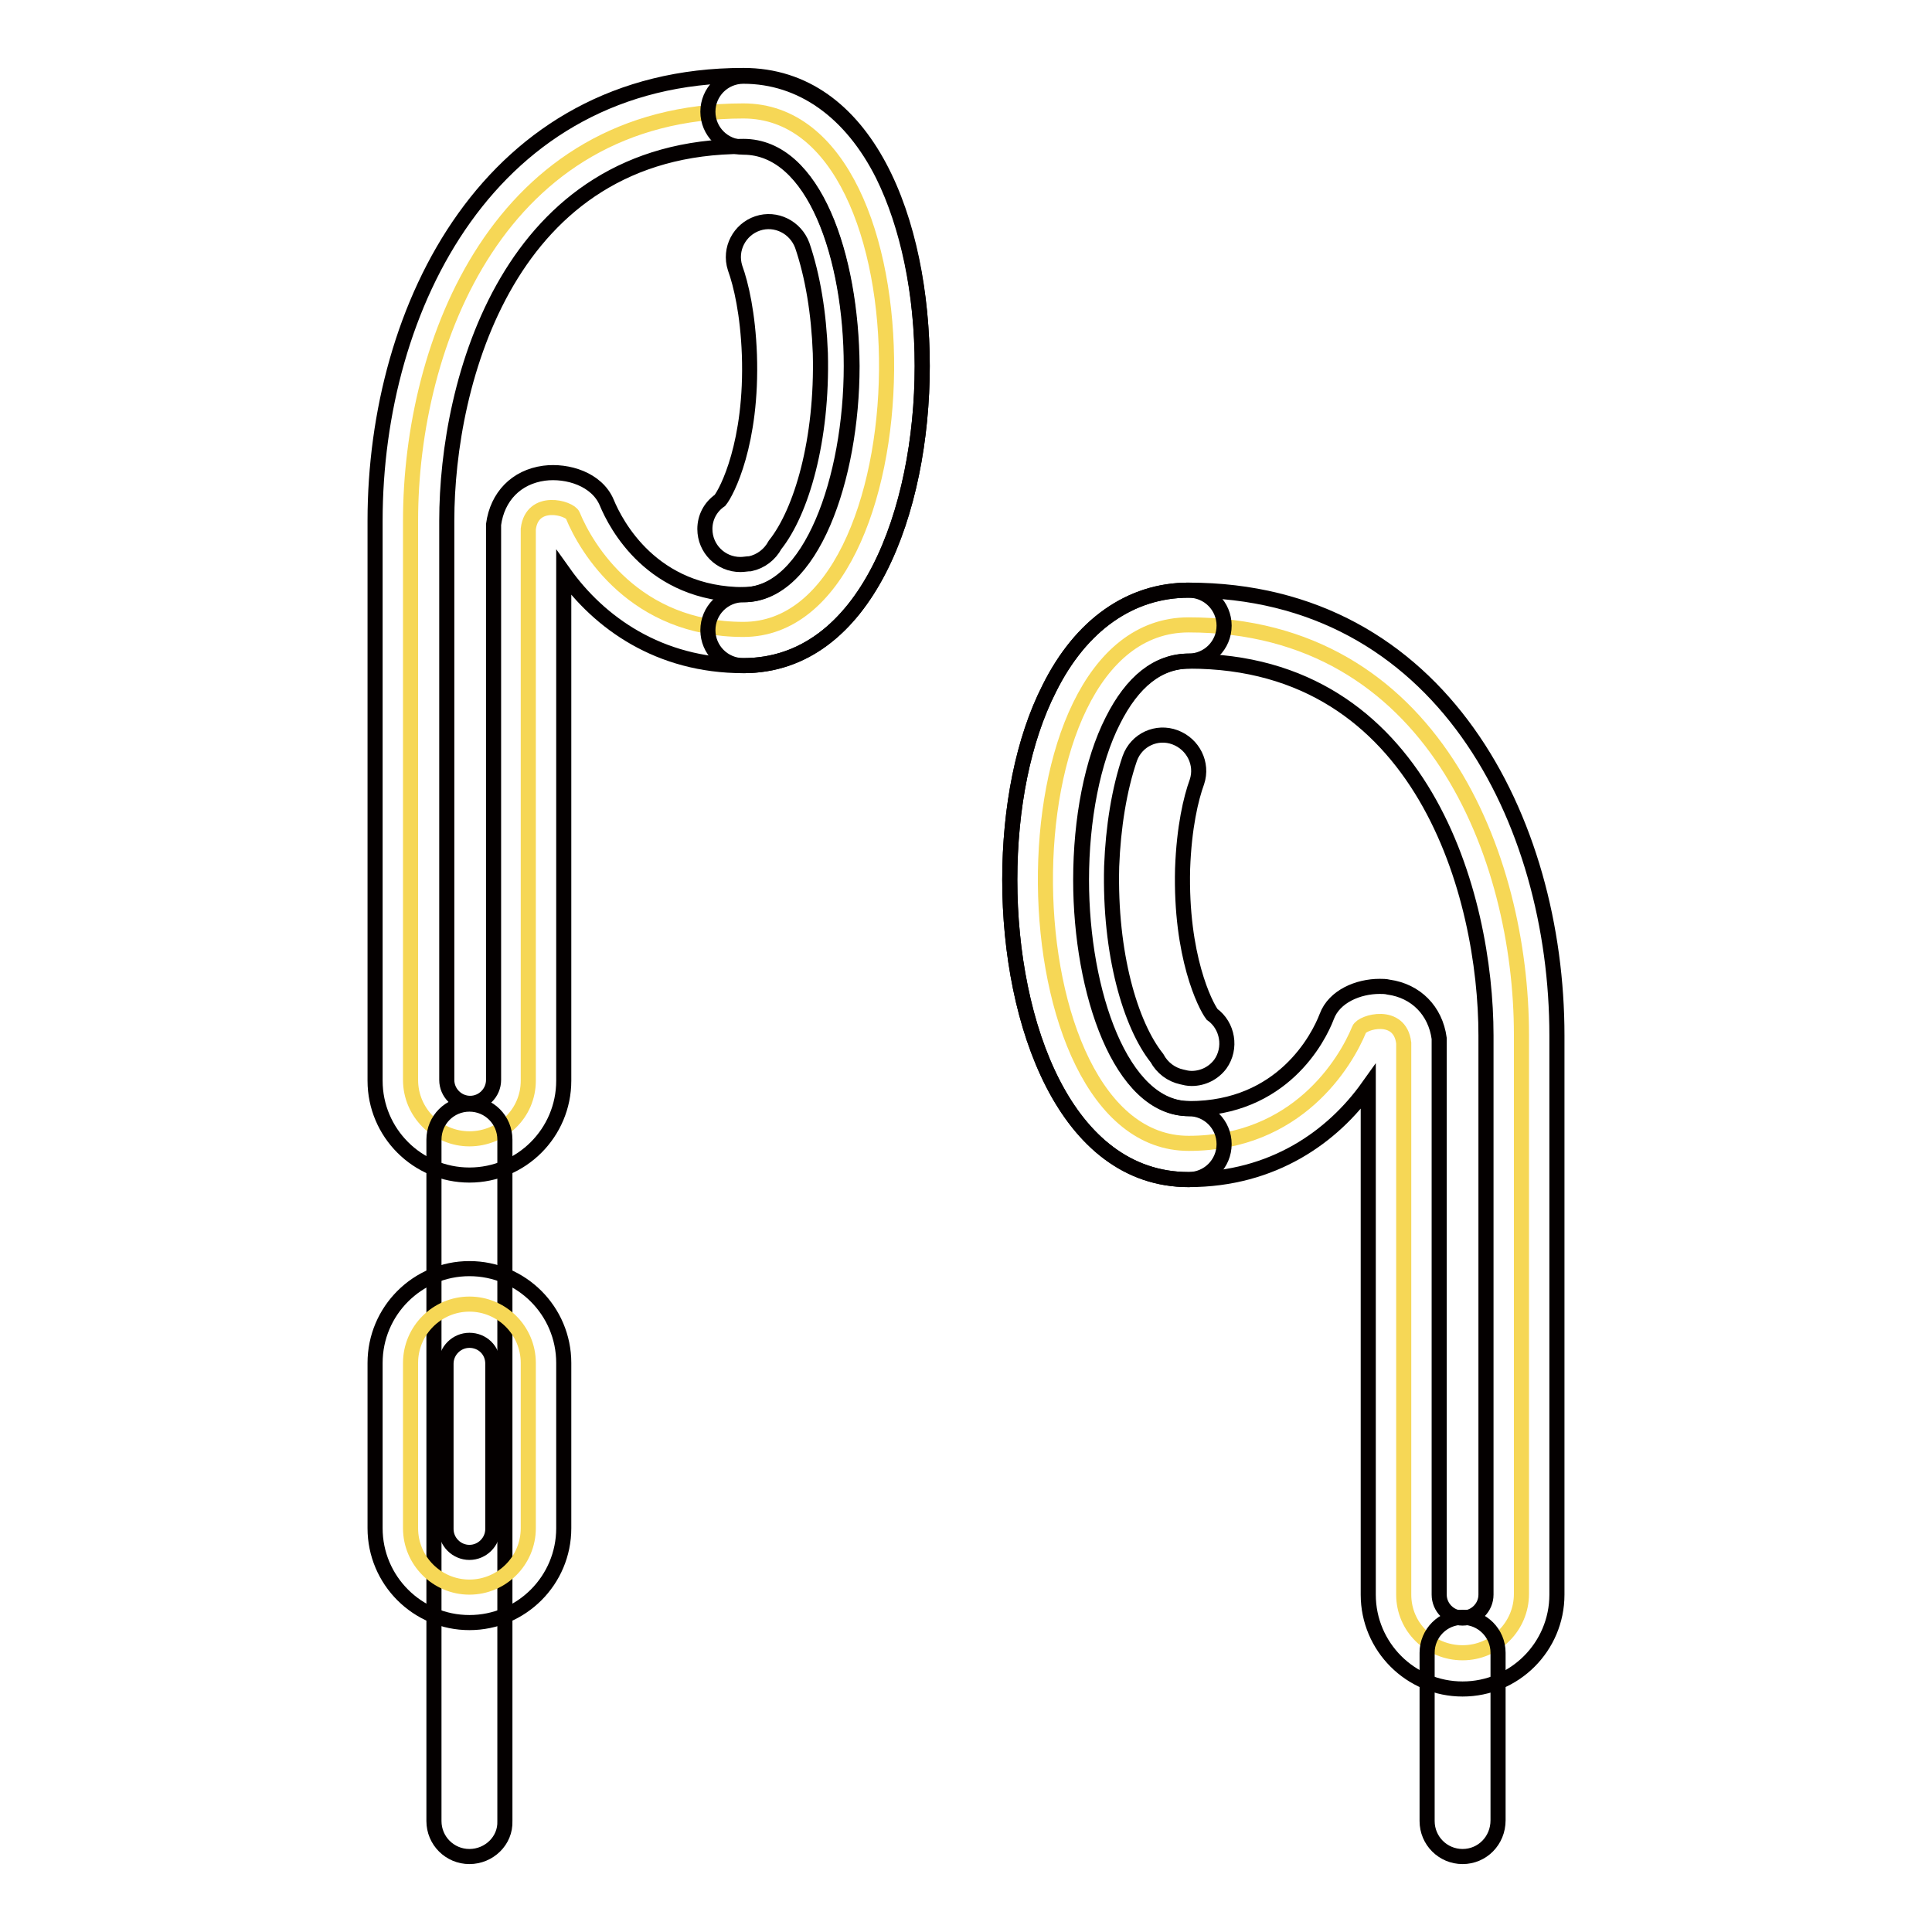
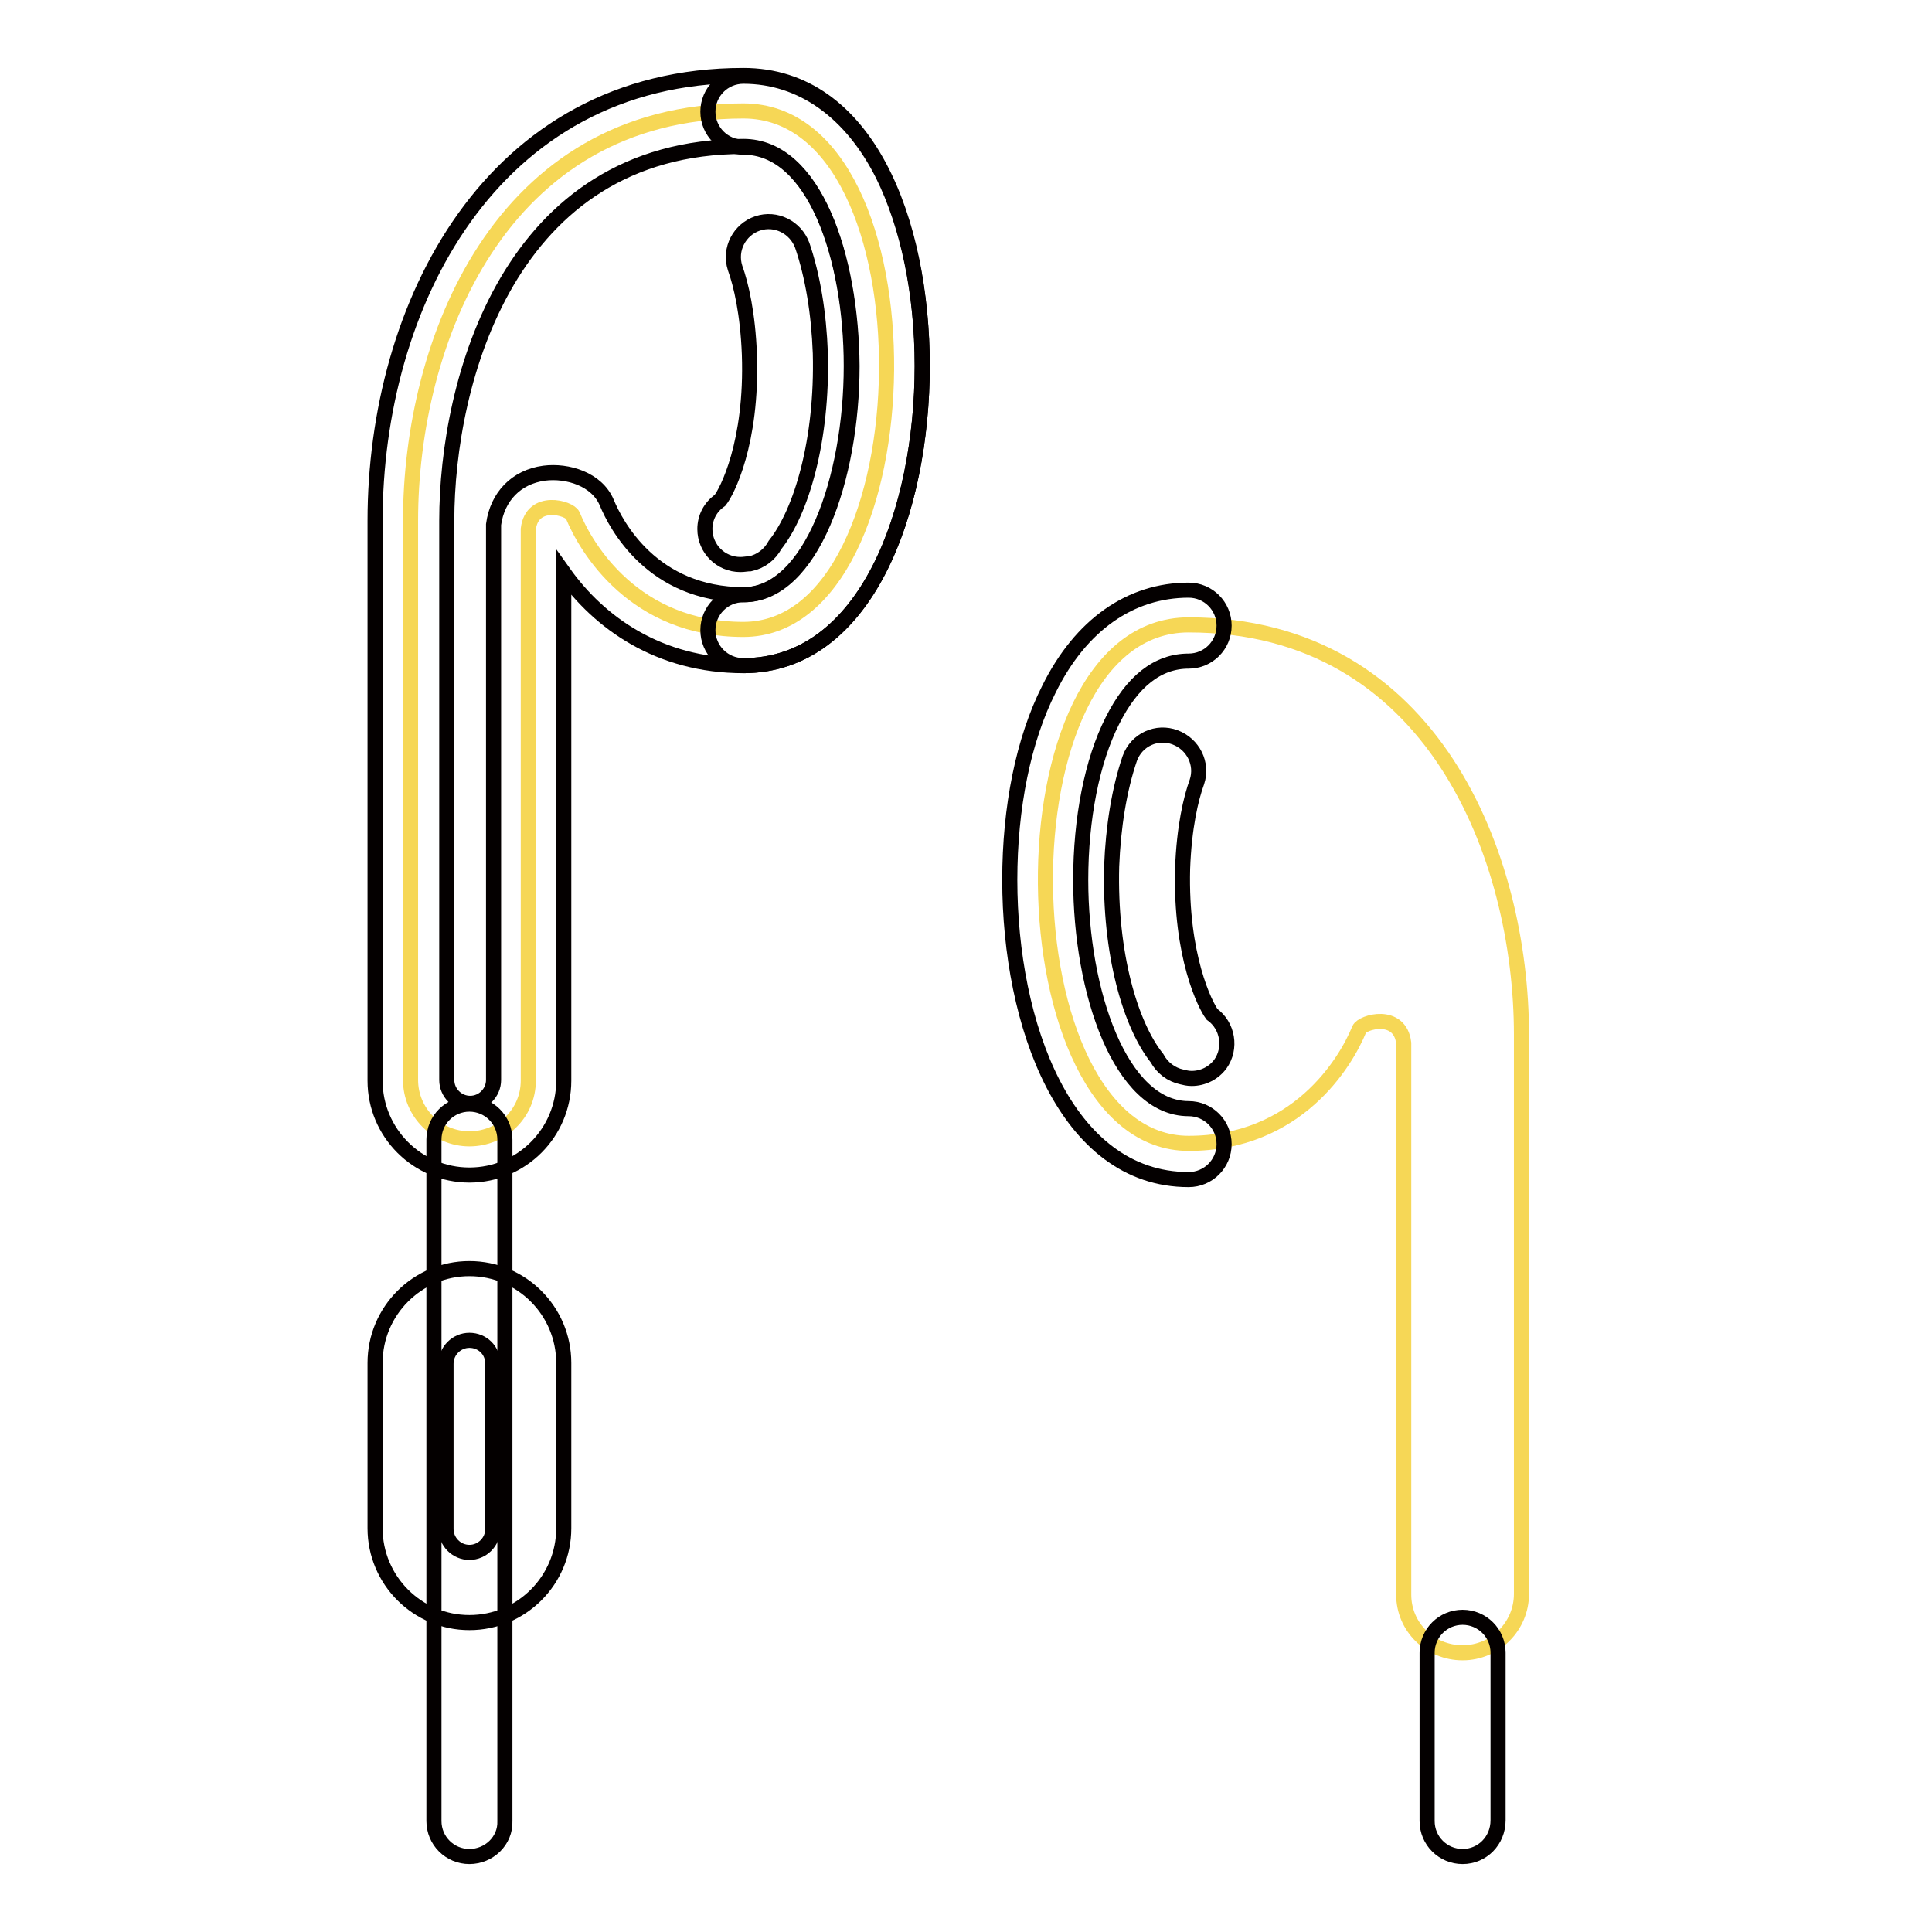
<svg xmlns="http://www.w3.org/2000/svg" version="1.1" x="0px" y="0px" viewBox="0 0 256 256" enable-background="new 0 0 256 256" xml:space="preserve">
  <g>
    <path stroke-width="2" fill-opacity="0" stroke="#f6d756" d="M62.2,150.9c-4.3,0-7.8-3.5-7.8-7.8V69c0-23.5,11.7-54.3,44.1-54.3c25.9,0,24.7,68.7,0,68.7 c-14.4,0-20.8-10.7-22.6-15.1c-0.4-1-5.4-2.4-5.9,1.8v73.1C70,147.5,66.5,150.9,62.2,150.9z" />
    <path stroke-width="2" fill-opacity="0" stroke="#040000" d="M62.2,155.7c-6.9,0-12.5-5.6-12.5-12.5V69c0-28.4,15.3-59,48.8-59c16.4,0,23.7,19.3,23.7,38.5 c0,19.1-7.4,39.7-23.7,39.7c-11.2,0-19.1-5.7-23.8-12.3v67.3C74.7,150.1,69.1,155.7,62.2,155.7z M98.5,19.4 c-31.1,0-39.3,31.2-39.3,49.6v74.1c0,1.7,1.4,3.1,3.1,3.1c1.7,0,3.1-1.4,3.1-3.1V70.1c0-0.2,0-0.4,0-0.6c0.5-3.7,3-6.3,6.7-6.8 c3.1-0.4,7,0.8,8.3,3.9c1.2,2.9,6,12.2,18.2,12.2c8.9,0,14.3-15.4,14.3-30.3C112.8,34,107.9,19.4,98.5,19.4z" />
    <path stroke-width="2" fill-opacity="0" stroke="#040000" d="M98.5,88.2c-2.6,0-4.7-2.1-4.7-4.7c0-2.6,2.1-4.7,4.7-4.7c0,0,0,0,0,0c8.9,0,14.3-15.4,14.3-30.3 c0-14.4-4.9-29-14.3-29c-2.6,0-4.7-2.1-4.7-4.7c0-2.6,2.1-4.7,4.7-4.7l0,0c7.7,0,14.3,4.7,18.5,13.1c3.3,6.7,5.2,15.7,5.2,25.3 C122.2,67.6,114.8,88.2,98.5,88.2z" />
    <path stroke-width="2" fill-opacity="0" stroke="#f6d756" d="M193.8,219c4.3,0,7.8-3.5,7.8-7.8v-74.1c0-23.5-11.7-54.3-44.1-54.3c-25.9,0-24.7,68.7,0,68.7 c14.4,0,20.8-10.7,22.6-15.1c0.4-1,5.4-2.4,5.9,1.8v73.1C186,215.6,189.5,219,193.8,219L193.8,219z" />
-     <path stroke-width="2" fill-opacity="0" stroke="#040000" d="M193.8,223.8c-6.9,0-12.5-5.6-12.5-12.5V144c-4.7,6.6-12.6,12.3-23.8,12.3c-16.3,0-23.7-20.6-23.7-39.7 c0-9.6,1.8-18.6,5.2-25.3c4.2-8.5,10.8-13.1,18.5-13.1c33.5,0,48.8,30.6,48.8,59v74.1C206.3,218.2,200.7,223.8,193.8,223.8z  M182.8,130.7c0.4,0,0.8,0,1.2,0.1c3.6,0.5,6.2,3.1,6.7,6.8c0,0.2,0,0.4,0,0.6v73.1c0,1.7,1.4,3.1,3.1,3.1c1.7,0,3.1-1.4,3.1-3.1 v-74.1c0-18.4-8.3-49.6-39.3-49.6c-4.1,0-7.5,2.7-10.1,7.9c-2.7,5.3-4.2,13.1-4.2,21.1c0,14.9,5.3,30.3,14.3,30.3 c12.3,0,17.1-9.3,18.2-12.2C176.8,132,180,130.7,182.8,130.7L182.8,130.7z" />
    <path stroke-width="2" fill-opacity="0" stroke="#040000" d="M157.5,156.3c-16.3,0-23.7-20.6-23.7-39.7c0-9.6,1.8-18.6,5.2-25.3c4.2-8.5,10.8-13.1,18.5-13.1 c2.6,0,4.7,2.1,4.7,4.7c0,2.6-2.1,4.7-4.7,4.7c-4.1,0-7.5,2.7-10.1,7.9c-2.7,5.3-4.2,13-4.2,21.1c0,14.9,5.3,30.3,14.3,30.3 c2.6,0,4.7,2.1,4.7,4.7C162.2,154.2,160.1,156.3,157.5,156.3z M193.8,246c-2.6,0-4.7-2.1-4.7-4.7V219c0-2.6,2.1-4.7,4.7-4.7 c2.6,0,4.7,2.1,4.7,4.7v22.2C198.5,243.9,196.4,246,193.8,246L193.8,246z M62.2,246c-2.6,0-4.7-2.1-4.7-4.7v-90.3 c0-2.6,2.1-4.7,4.7-4.7c2.6,0,4.7,2.1,4.7,4.7v90.3C67,243.9,64.8,246,62.2,246z" />
-     <path stroke-width="2" fill-opacity="0" stroke="#f6d756" d="M62.2,210.3c-4.3,0-7.8-3.5-7.8-7.8v-21.9c0-4.3,3.5-7.8,7.8-7.8c4.3,0,7.8,3.5,7.8,7.8c0,0,0,0,0,0v21.9 C70,206.8,66.5,210.3,62.2,210.3z" />
    <path stroke-width="2" fill-opacity="0" stroke="#040000" d="M62.2,215c-6.9,0-12.5-5.6-12.5-12.5v-21.9c0-6.9,5.6-12.5,12.5-12.5c6.9,0,12.5,5.6,12.5,12.5v21.9 C74.7,209.4,69.1,215,62.2,215z M62.2,177.6c-1.7,0-3.1,1.4-3.1,3.1v21.9c0,1.7,1.4,3.1,3.1,3.1c1.7,0,3.1-1.4,3.1-3.1v-21.9 C65.3,178.9,63.9,177.6,62.2,177.6z M98.1,74.8c-2.6,0-4.7-2.1-4.7-4.7c0-1.5,0.7-2.9,2-3.8c0.9-1.1,4.3-7.6,3.9-19.3 c-0.2-5.4-1.1-9.3-1.9-11.5c-0.8-2.5,0.6-5.1,3-5.9c2.4-0.8,5,0.5,5.9,2.9c1.4,4.1,2.2,9,2.4,14.3c0.3,11.5-2.5,21-6,25.4 c-0.7,1.3-1.9,2.2-3.3,2.5C99,74.7,98.6,74.8,98.1,74.8z M98.5,74.7L98.5,74.7L98.5,74.7z M98.5,74.7L98.5,74.7L98.5,74.7z  M95.8,65.9L95.8,65.9C95.8,65.9,95.8,65.9,95.8,65.9z M157.9,142.9c-0.5,0-0.9-0.1-1.3-0.2c-1.4-0.3-2.6-1.2-3.3-2.5 c-3.5-4.4-6.3-13.8-6-25.4c0.2-5.2,1-10.2,2.4-14.3c0.9-2.5,3.6-3.7,6-2.8c2.4,0.9,3.7,3.5,2.9,5.9c-0.8,2.2-1.7,6-1.9,11.5 c-0.3,11.6,3,18.1,3.9,19.3c2.1,1.5,2.6,4.5,1.1,6.6C160.8,142.2,159.4,142.9,157.9,142.9z M157.5,142.8L157.5,142.8L157.5,142.8z  M157.5,142.8L157.5,142.8L157.5,142.8z M155.7,142.3L155.7,142.3L155.7,142.3z M155.6,142.3L155.6,142.3L155.6,142.3z  M155.6,142.3L155.6,142.3L155.6,142.3z M155.6,142.3L155.6,142.3C155.6,142.3,155.6,142.3,155.6,142.3z M160.2,134.1L160.2,134.1 L160.2,134.1z" />
  </g>
</svg>